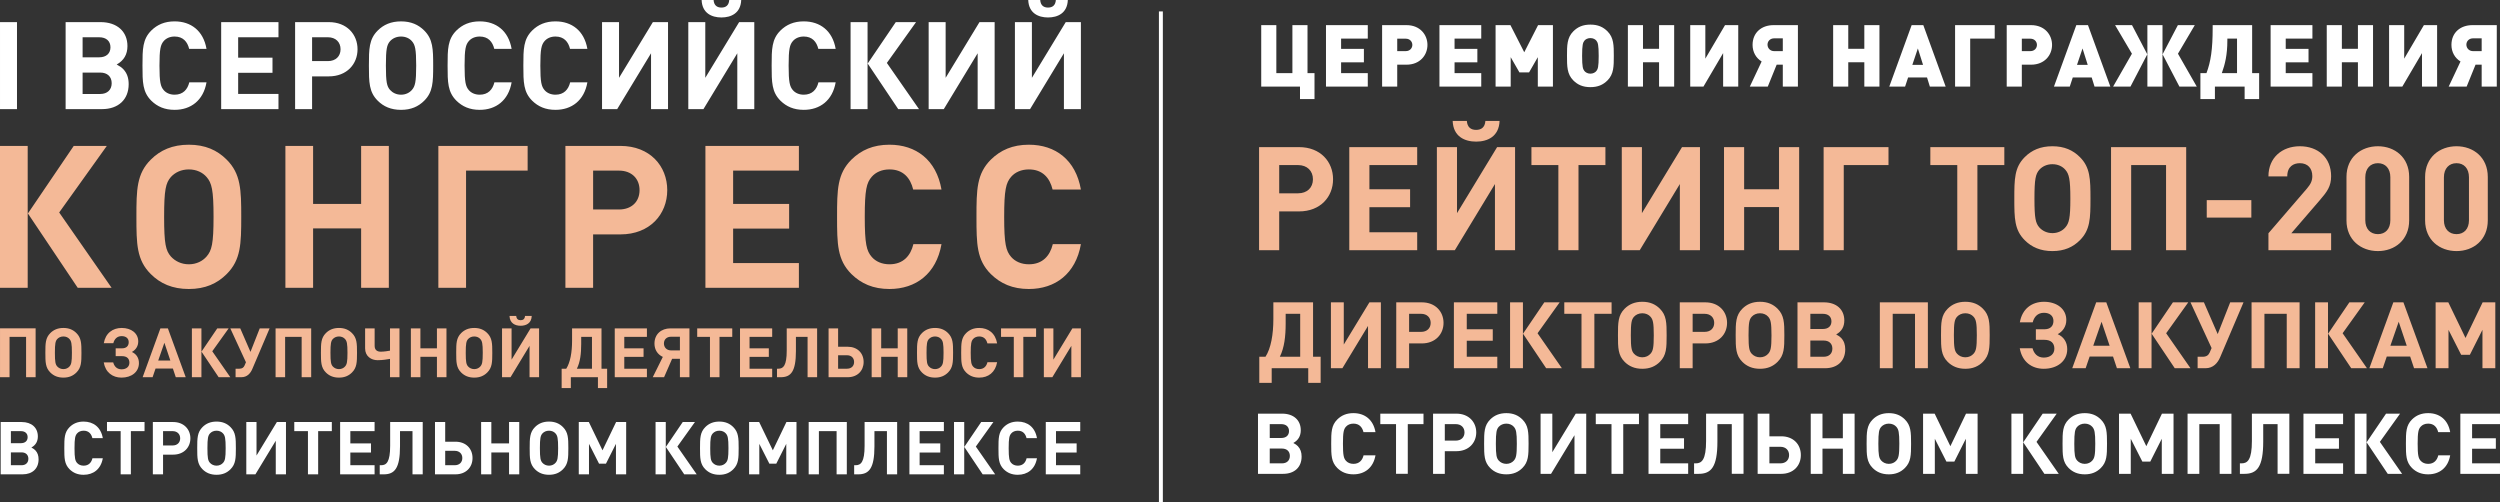
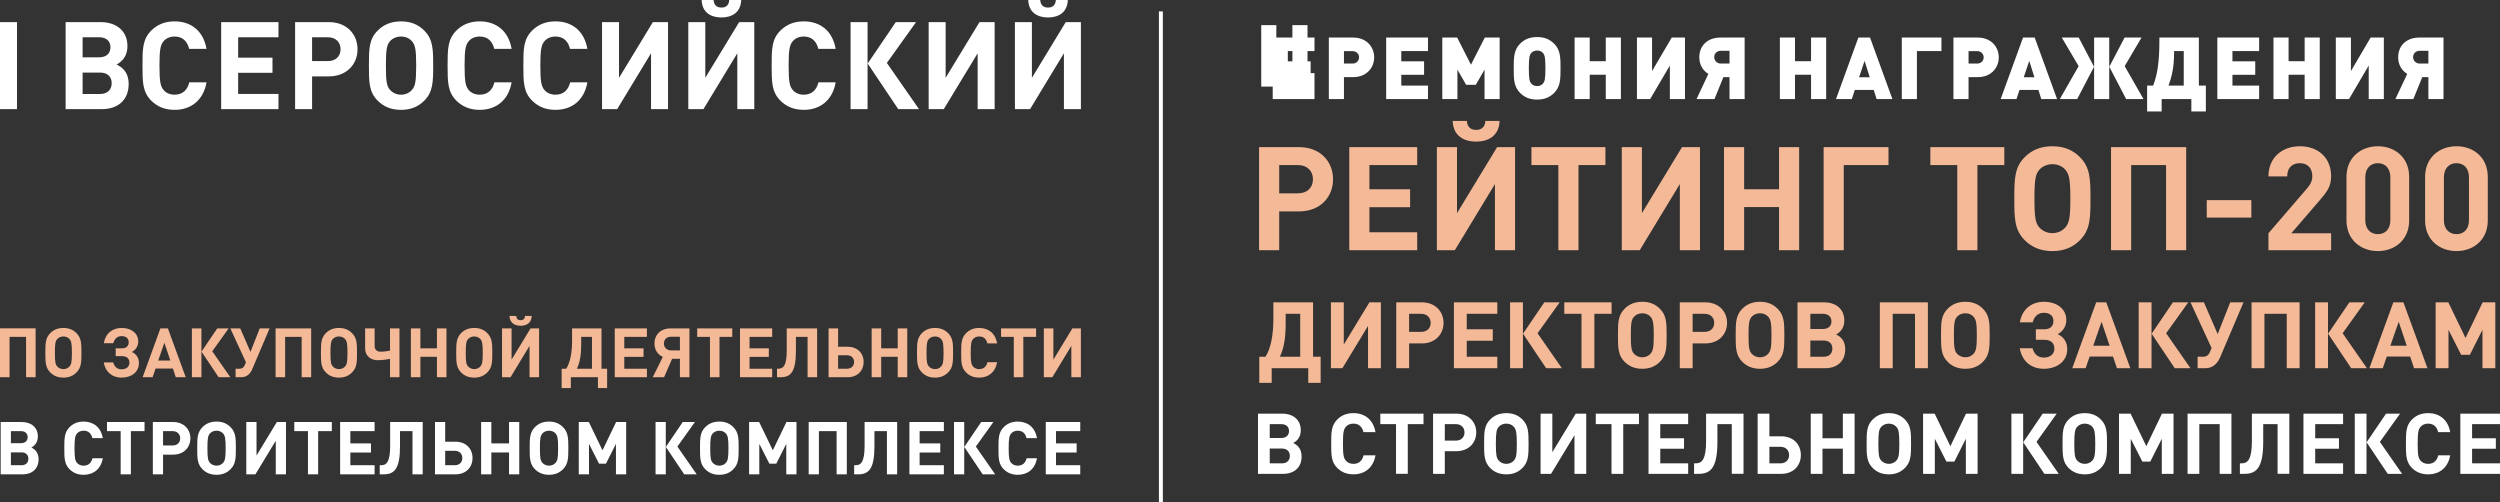
<svg xmlns="http://www.w3.org/2000/svg" xml:space="preserve" width="375.915mm" height="75.537mm" version="1.1" style="shape-rendering:geometricPrecision; text-rendering:geometricPrecision; image-rendering:optimizeQuality; fill-rule:evenodd; clip-rule:evenodd" viewBox="0 0 14528.38 2919.35">
  <rect x="0" y="0" width="14528.38" height="2919.35" fill="#333333" stroke="none" />
  <defs>
    <style type="text/css"> .fil0 {fill:white} .fil2 {fill:#F4B997;fill-rule:nonzero} .fil3 {fill:#F4B997;fill-rule:nonzero} .fil5 {fill:#F4B997;fill-rule:nonzero} .fil4 {fill:white;fill-rule:nonzero} .fil1 {fill:white;fill-rule:nonzero} </style>
  </defs>
  <g id="Слой_x0020_1">
    <g id="_2457061161568">
      <polygon class="fil0" points="6734.9,66.4 6757.72,66.4 6757.72,2919.35 6734.9,2919.35 " />
      <g>
        <path class="fil1" d="M98.72 634.11l0 -505.59 -98.7 0 0 505.59 98.7 0zm579.44 -259.19c41.89,-23.43 62.49,-58.93 62.49,-107.22 0,-85.21 -61.07,-139.18 -156.22,-139.18l-203.08 0 0 505.59 211.61 0c95.15,0 154.8,-56.1 154.8,-144.86 0,-35.5 -9.23,-63.91 -31.24,-87.34 -10.65,-10.65 -18.46,-16.33 -38.35,-26.98zm-198.11 -41.89l0 -116.45 96.57 0c40.48,0 65.33,22.01 65.33,58.23 0,36.21 -24.85,58.23 -65.33,58.23l-96.57 0zm0 213.03l0 -124.27 102.96 0c40.48,0 66.04,23.43 66.04,61.78 0,38.34 -25.56,62.49 -66.04,62.49l-102.96 0zm720.03 -67.46l-100.12 0c-9.94,41.19 -36.21,71.72 -85.21,71.72 -26.98,0 -49,-9.94 -63.2,-26.28 -18.46,-21.3 -24.85,-46.15 -24.85,-142.73 0,-96.57 6.39,-121.42 24.85,-142.73 14.2,-16.33 36.21,-26.27 63.2,-26.27 49,0 74.56,30.53 84.5,71.72l100.83 0c-18.46,-105.81 -90.89,-159.77 -185.33,-159.77 -58.23,0 -100.83,19.17 -135.63,53.26 -50.42,50.42 -51.13,107.22 -51.13,203.8 0,96.57 0.71,153.38 51.13,203.8 34.79,34.09 77.4,53.26 135.63,53.26 93.73,0 166.87,-53.96 185.33,-159.77zm418.25 155.51l0 -88.05 -234.33 0 0 -122.85 199.54 0 0 -88.05 -199.54 0 0 -118.58 234.33 0 0 -88.05 -333.03 0 0 505.59 333.03 0zm459.43 -347.94c0,-85.92 -61.78,-157.64 -166.87,-157.64l-195.98 0 0 505.59 98.7 0 0 -190.3 97.28 0c105.1,0 166.87,-71.72 166.87,-157.64zm-98.7 0c0,41.18 -28.41,68.88 -73.14,68.88l-92.31 0 0 -138.47 92.31 0c44.74,0 73.14,28.4 73.14,69.59zm538.25 95.15c0,-96.57 -1.42,-153.38 -51.84,-203.8 -34.08,-34.09 -76.69,-53.26 -134.92,-53.26 -58.23,0 -101.54,19.17 -135.63,53.26 -50.42,50.42 -51.13,107.22 -51.13,203.8 0,96.57 0.71,153.38 51.13,203.8 34.08,34.09 77.4,53.26 135.63,53.26 58.23,0 100.83,-19.17 134.92,-53.26 50.42,-50.42 51.84,-107.22 51.84,-203.8zm-98.7 0c0,96.57 -6.39,120.01 -24.85,141.31 -14.2,16.33 -36.21,27.7 -63.2,27.7 -26.98,0 -49,-11.36 -63.91,-27.7 -18.46,-21.3 -24.14,-44.74 -24.14,-141.31 0,-96.57 5.68,-120.72 24.14,-142.02 14.91,-16.33 36.92,-26.98 63.91,-26.98 26.98,0 49,10.65 63.2,26.98 18.46,21.3 24.85,45.45 24.85,142.02zm554.58 97.28l-100.12 0c-9.94,41.19 -36.21,71.72 -85.21,71.72 -26.98,0 -49,-9.94 -63.2,-26.28 -18.46,-21.3 -24.85,-46.15 -24.85,-142.73 0,-96.57 6.39,-121.42 24.85,-142.73 14.2,-16.33 36.21,-26.27 63.2,-26.27 49,0 74.56,30.53 84.5,71.72l100.83 0c-18.46,-105.81 -90.89,-159.77 -185.33,-159.77 -58.23,0 -100.83,19.17 -135.63,53.26 -50.42,50.42 -51.13,107.22 -51.13,203.8 0,96.57 0.71,153.38 51.13,203.8 34.79,34.09 77.4,53.26 135.63,53.26 93.73,0 166.87,-53.96 185.33,-159.77zm440.26 0l-100.12 0c-9.94,41.19 -36.21,71.72 -85.21,71.72 -26.98,0 -49,-9.94 -63.2,-26.28 -18.46,-21.3 -24.85,-46.15 -24.85,-142.73 0,-96.57 6.39,-121.42 24.85,-142.73 14.2,-16.33 36.21,-26.27 63.2,-26.27 49,0 74.56,30.53 84.5,71.72l100.83 0c-18.46,-105.81 -90.89,-159.77 -185.33,-159.77 -58.23,0 -100.83,19.17 -135.63,53.26 -50.42,50.42 -51.13,107.22 -51.13,203.8 0,96.57 0.71,153.38 51.13,203.8 34.79,34.09 77.4,53.26 135.63,53.26 93.73,0 166.87,-53.96 185.33,-159.77zm468.66 155.51l0 -505.59 -88.05 0 -196.7 323.8 0 -323.8 -98.7 0 0 505.59 88.05 0 196.7 -324.51 0 324.51 98.7 0zm425.35 -634.11l-69.59 0c-2.13,31.25 -19.88,44.03 -45.45,44.03 -25.56,0 -43.31,-12.78 -45.44,-44.03l-69.59 0c2.84,76.69 58.94,101.54 115.03,101.54 56.1,0 112.2,-24.85 115.04,-101.54zm75.98 634.11l0 -505.59 -88.05 0 -196.7 323.8 0 -323.8 -98.7 0 0 505.59 88.05 0 196.7 -324.51 0 324.51 98.7 0zm472.92 -155.51l-100.12 0c-9.94,41.19 -36.21,71.72 -85.21,71.72 -26.98,0 -49,-9.94 -63.2,-26.28 -18.46,-21.3 -24.85,-46.15 -24.85,-142.73 0,-96.57 6.39,-121.42 24.85,-142.73 14.2,-16.33 36.21,-26.27 63.2,-26.27 49,0 74.56,30.53 84.5,71.72l100.83 0c-18.46,-105.81 -90.89,-159.77 -185.33,-159.77 -58.23,0 -100.83,19.17 -135.63,53.26 -50.42,50.42 -51.13,107.22 -51.13,203.8 0,96.57 0.71,153.38 51.13,203.8 34.79,34.09 77.4,53.26 135.63,53.26 93.73,0 166.87,-53.96 185.33,-159.77zm185.33 155.51l0 -505.59 -98.7 0 0 505.59 98.7 0zm298.95 0l-186.76 -268.41 169.71 -237.17 -117.87 0 -163.32 240.72 177.52 264.86 120.72 0zm439.55 0l0 -505.59 -88.05 0 -196.7 323.8 0 -323.8 -98.7 0 0 505.59 88.05 0 196.7 -324.51 0 324.51 98.7 0zm425.35 -634.11l-69.59 0c-2.13,31.25 -19.88,44.03 -45.45,44.03 -25.56,0 -43.31,-12.78 -45.44,-44.03l-69.59 0c2.84,76.69 58.94,101.54 115.03,101.54 56.1,0 112.2,-24.85 115.04,-101.54zm75.98 634.11l0 -505.59 -88.05 0 -196.7 323.8 0 -323.8 -98.7 0 0 505.59 88.05 0 196.7 -324.51 0 324.51 98.7 0z" />
-         <path class="fil2" d="M160.98 1672.54l0 -824.62 -160.98 0 0 824.62 160.98 0zm487.59 0l-304.6 -437.79 276.8 -386.83 -192.25 0 -266.38 392.62 289.54 432 196.89 0zm753.42 -412.31c0,-157.51 -2.32,-250.16 -84.55,-332.39 -55.59,-55.59 -125.08,-86.86 -220.05,-86.86 -94.97,0 -165.62,31.27 -221.21,86.86 -82.23,82.23 -83.39,174.88 -83.39,332.39 0,157.51 1.16,250.17 83.39,332.4 55.59,55.59 126.24,86.86 221.21,86.86 94.97,0 164.46,-31.27 220.05,-86.86 82.23,-82.23 84.55,-174.88 84.55,-332.4zm-160.98 0c0,157.51 -10.42,195.73 -40.54,230.48 -23.16,26.64 -59.07,45.17 -103.07,45.17 -44.01,0 -79.91,-18.53 -104.24,-45.17 -30.11,-34.74 -39.37,-72.96 -39.37,-230.48 0,-157.51 9.26,-196.88 39.37,-231.63 24.33,-26.64 60.23,-44.01 104.24,-44.01 44.01,0 79.91,17.37 103.07,44.01 30.11,34.75 40.54,74.12 40.54,231.63zm1018.63 412.31l0 -824.62 -160.98 0 0 337.03 -279.12 0 0 -337.03 -160.98 0 0 824.62 160.98 0 0 -345.14 279.12 0 0 345.14 160.98 0zm806.69 -681l0 -143.61 -518.86 0 0 824.62 160.98 0 0 -681 357.87 0zm811.32 113.5c0,-140.14 -100.76,-257.11 -272.17,-257.11l-319.65 0 0 824.62 160.98 0 0 -310.39 158.67 0c171.41,0 272.17,-116.97 272.17,-257.11zm-160.98 0c0,67.17 -46.33,112.34 -119.29,112.34l-150.56 0 0 -225.84 150.56 0c72.96,0 119.29,46.33 119.29,113.5zm925.98 567.5l0 -143.61 -382.19 0 0 -200.36 325.44 0 0 -143.61 -325.44 0 0 -193.41 382.19 0 0 -143.61 -543.18 0 0 824.62 543.18 0zm828.7 -253.64l-163.3 0c-16.21,67.17 -59.07,116.98 -138.98,116.98 -44.01,0 -79.91,-16.21 -103.08,-42.85 -30.11,-34.74 -40.53,-75.28 -40.53,-232.79 0,-157.51 10.42,-198.04 40.53,-232.79 23.17,-26.64 59.07,-42.85 103.08,-42.85 79.91,0 121.61,49.8 137.82,116.98l164.46 0c-30.11,-172.57 -148.25,-260.59 -302.28,-260.59 -94.97,0 -164.46,31.27 -221.21,86.86 -82.23,82.23 -83.39,174.88 -83.39,332.39 0,157.51 1.16,250.17 83.39,332.4 56.75,55.59 126.24,86.86 221.21,86.86 152.88,0 272.17,-88.02 302.28,-260.59zm810.16 0l-163.3 0c-16.21,67.17 -59.07,116.98 -138.98,116.98 -44.01,0 -79.91,-16.21 -103.08,-42.85 -30.11,-34.74 -40.53,-75.28 -40.53,-232.79 0,-157.51 10.42,-198.04 40.53,-232.79 23.17,-26.64 59.07,-42.85 103.08,-42.85 79.91,0 121.61,49.8 137.82,116.98l164.46 0c-30.11,-172.57 -148.25,-260.59 -302.28,-260.59 -94.97,0 -164.46,31.27 -221.21,86.86 -82.23,82.23 -83.39,174.88 -83.39,332.39 0,157.51 1.16,250.17 83.39,332.4 56.75,55.59 126.24,86.86 221.21,86.86 152.88,0 272.17,-88.02 302.28,-260.59z" />
        <path class="fil1" d="M182.4 2600.71c25.19,-14.09 37.58,-35.44 37.58,-64.48 0,-51.24 -36.72,-83.69 -93.94,-83.69l-122.12 0 0 304.01 127.24 0c57.21,0 93.08,-33.73 93.08,-87.11 0,-21.35 -5.55,-38.43 -18.79,-52.52 -6.4,-6.4 -11.1,-9.82 -23.06,-16.22zm-119.13 -25.19l0 -70.02 58.07 0c24.34,0 39.28,13.24 39.28,35.01 0,21.78 -14.95,35.01 -39.28,35.01l-58.07 0zm0 128.1l0 -74.72 61.91 0c24.34,0 39.71,14.09 39.71,37.15 0,23.06 -15.37,37.57 -39.71,37.57l-61.91 0zm534.16 -40.56l-60.21 0c-5.98,24.77 -21.77,43.12 -51.24,43.12 -16.23,0 -29.47,-5.97 -38,-15.8 -11.1,-12.81 -14.95,-27.76 -14.95,-85.83 0,-58.07 3.84,-73.01 14.95,-85.82 8.54,-9.82 21.77,-15.8 38,-15.8 29.46,0 44.83,18.36 50.81,43.12l60.63 0c-11.1,-63.62 -54.66,-96.07 -111.44,-96.07 -35.02,0 -60.63,11.53 -81.56,32.02 -30.32,30.32 -30.74,64.48 -30.74,122.55 0,58.07 0.43,92.23 30.74,122.55 20.92,20.5 46.54,32.02 81.56,32.02 56.36,0 100.34,-32.45 111.44,-96.07zm242.53 -157.56l0 -52.95 -218.19 0 0 52.95 79.42 0 0 251.07 59.35 0 0 -251.07 79.42 0zm266.44 41.84c0,-51.66 -37.15,-94.79 -100.34,-94.79l-117.85 0 0 304.01 59.35 0 0 -114.43 58.49 0c63.19,0 100.34,-43.12 100.34,-94.79zm-59.35 0c0,24.77 -17.08,41.42 -43.98,41.42l-55.51 0 0 -83.26 55.51 0c26.9,0 43.98,17.08 43.98,41.84zm323.65 57.21c0,-58.07 -0.85,-92.23 -31.17,-122.55 -20.5,-20.5 -46.11,-32.02 -81.13,-32.02 -35.02,0 -61.06,11.53 -81.56,32.02 -30.32,30.32 -30.74,64.48 -30.74,122.55 0,58.07 0.43,92.23 30.74,122.55 20.5,20.5 46.54,32.02 81.56,32.02 35.01,0 60.63,-11.53 81.13,-32.02 30.32,-30.32 31.17,-64.48 31.17,-122.55zm-59.35 0c0,58.07 -3.84,72.16 -14.95,84.97 -8.54,9.82 -21.77,16.65 -38,16.65 -16.23,0 -29.47,-6.83 -38.43,-16.65 -11.1,-12.81 -14.52,-26.9 -14.52,-84.97 0,-58.07 3.42,-72.58 14.52,-85.4 8.97,-9.82 22.2,-16.22 38.43,-16.22 16.22,0 29.46,6.4 38,16.22 11.1,12.81 14.95,27.33 14.95,85.4zm350.55 152.01l0 -304.01 -52.94 0 -118.27 194.71 0 -194.71 -59.35 0 0 304.01 52.94 0 118.27 -195.13 0 195.13 59.35 0zm266.44 -251.07l0 -52.95 -218.19 0 0 52.95 79.42 0 0 251.07 59.35 0 0 -251.07 79.42 0zm248.5 251.07l0 -52.95 -140.9 0 0 -73.87 119.98 0 0 -52.94 -119.98 0 0 -71.31 140.9 0 0 -52.95 -200.26 0 0 304.01 200.26 0zm279.67 0l0 -304.01 -189.16 0 0 137.92c0,95.22 -21.77,113.15 -52.09,113.15l-8.54 0 0 52.95 23.49 0c63.19,0 94.36,-35.01 94.36,-162.68l0 -88.38 72.58 0 0 251.07 59.35 0zm289.49 -94.79c0,-55.51 -39.28,-94.79 -98.63,-94.79l-60.2 0 0 -114.43 -59.35 0 0 304.01 119.55 0c58.92,0 98.63,-39.28 98.63,-94.79zm-59.35 0c0,25.19 -17.08,41.84 -43.98,41.84l-55.51 0 0 -83.69 55.51 0c26.9,0 43.98,17.08 43.98,41.84zm330.91 94.79l0 -304.01 -59.35 0 0 124.25 -102.9 0 0 -124.25 -59.35 0 0 304.01 59.35 0 0 -127.24 102.9 0 0 127.24 59.35 0zm285.23 -152.01c0,-58.07 -0.85,-92.23 -31.17,-122.55 -20.5,-20.5 -46.11,-32.02 -81.13,-32.02 -35.02,0 -61.06,11.53 -81.56,32.02 -30.32,30.32 -30.74,64.48 -30.74,122.55 0,58.07 0.43,92.23 30.74,122.55 20.5,20.5 46.54,32.02 81.56,32.02 35.01,0 60.63,-11.53 81.13,-32.02 30.32,-30.32 31.17,-64.48 31.17,-122.55zm-59.35 0c0,58.07 -3.84,72.16 -14.95,84.97 -8.54,9.82 -21.77,16.65 -38,16.65 -16.23,0 -29.47,-6.83 -38.43,-16.65 -11.1,-12.81 -14.52,-26.9 -14.52,-84.97 0,-58.07 3.42,-72.58 14.52,-85.4 8.97,-9.82 22.2,-16.22 38.43,-16.22 16.22,0 29.46,6.4 38,16.22 11.1,12.81 14.95,27.33 14.95,85.4zm395.39 152.01l0 -304.01 -58.49 0 -78.99 164.39 -79.42 -164.39 -58.5 0 0 304.01 59.35 0 0 -177.2 58.49 115.28 40.14 0 58.07 -115.28 0 177.2 59.35 0zm230.15 0l0 -304.01 -59.35 0 0 304.01 59.35 0zm179.76 0l-112.3 -161.4 102.05 -142.62 -70.88 0 -98.2 144.75 106.75 159.26 72.59 0zm243.81 -152.01c0,-58.07 -0.85,-92.23 -31.17,-122.55 -20.5,-20.5 -46.11,-32.02 -81.13,-32.02 -35.02,0 -61.06,11.53 -81.56,32.02 -30.32,30.32 -30.74,64.48 -30.74,122.55 0,58.07 0.43,92.23 30.74,122.55 20.5,20.5 46.54,32.02 81.56,32.02 35.01,0 60.63,-11.53 81.13,-32.02 30.32,-30.32 31.17,-64.48 31.17,-122.55zm-59.35 0c0,58.07 -3.84,72.16 -14.95,84.97 -8.54,9.82 -21.77,16.65 -38,16.65 -16.23,0 -29.47,-6.83 -38.43,-16.65 -11.1,-12.81 -14.52,-26.9 -14.52,-84.97 0,-58.07 3.42,-72.58 14.52,-85.4 8.97,-9.82 22.2,-16.22 38.43,-16.22 16.22,0 29.46,6.4 38,16.22 11.1,12.81 14.95,27.33 14.95,85.4zm395.39 152.01l0 -304.01 -58.49 0 -78.99 164.39 -79.42 -164.39 -58.5 0 0 304.01 59.35 0 0 -177.2 58.49 115.28 40.14 0 58.07 -115.28 0 177.2 59.35 0zm292.48 0l0 -304.01 -221.6 0 0 304.01 59.35 0 0 -251.07 102.9 0 0 251.07 59.35 0zm292.48 0l0 -304.01 -189.16 0 0 137.92c0,95.22 -21.77,113.15 -52.09,113.15l-8.54 0 0 52.95 23.49 0c63.19,0 94.36,-35.01 94.36,-162.68l0 -88.38 72.58 0 0 251.07 59.35 0zm389.84 0l0 -304.01 -59.35 0 0 304.01 59.35 0zm179.76 0l-112.3 -161.4 102.05 -142.62 -70.88 0 -98.2 144.75 106.75 159.26 72.59 0zm242.95 -93.51l-60.21 0c-5.98,24.77 -21.77,43.12 -51.24,43.12 -16.23,0 -29.47,-5.97 -38,-15.8 -11.1,-12.81 -14.95,-27.76 -14.95,-85.83 0,-58.07 3.84,-73.01 14.95,-85.82 8.54,-9.82 21.77,-15.8 38,-15.8 29.46,0 44.83,18.36 50.81,43.12l60.63 0c-11.1,-63.62 -54.66,-96.07 -111.44,-96.07 -35.02,0 -60.63,11.53 -81.56,32.02 -30.32,30.32 -30.74,64.48 -30.74,122.55 0,58.07 0.43,92.23 30.74,122.55 20.92,20.5 46.54,32.02 81.56,32.02 56.36,0 100.34,-32.45 111.44,-96.07zm251.49 93.51l0 -52.95 -140.9 0 0 -73.87 119.98 0 0 -52.94 -119.98 0 0 -71.31 140.9 0 0 -52.95 -200.26 0 0 304.01 200.26 0zm-792.48 0l0 -52.95 -140.9 0 0 -73.87 119.98 0 0 -52.94 -119.98 0 0 -71.31 140.9 0 0 -52.95 -200.26 0 0 304.01 200.26 0z" />
        <path class="fil3" d="M207.01 2192.09l0 -283.85 -206.91 0 0 283.85 55.41 0 0 -234.41 96.08 0 0 234.41 55.42 0zm266.3 -141.92c0,-54.22 -0.8,-86.11 -29.1,-114.42 -19.13,-19.13 -43.06,-29.9 -75.75,-29.9 -32.69,0 -57.01,10.76 -76.14,29.9 -28.31,28.31 -28.7,60.2 -28.7,114.42 0,54.22 0.4,86.11 28.7,114.42 19.13,19.13 43.45,29.9 76.14,29.9 32.69,0 56.61,-10.76 75.75,-29.9 28.3,-28.31 29.1,-60.2 29.1,-114.42zm-55.41 0c0,54.22 -3.59,67.38 -13.96,79.33 -7.97,9.17 -20.33,15.55 -35.48,15.55 -15.15,0 -27.51,-6.38 -35.88,-15.55 -10.37,-11.96 -13.55,-25.11 -13.55,-79.33 0,-54.22 3.19,-67.77 13.55,-79.73 8.37,-9.17 20.73,-15.15 35.88,-15.15 15.15,0 27.51,5.98 35.48,15.15 10.37,11.96 13.96,25.52 13.96,79.73zm288.23 144.32c58.6,0 101.26,-33.09 101.26,-84.52 0,-31.1 -15.95,-53.42 -41.06,-64.58 22.33,-11.96 37.08,-33.49 37.08,-60.99 0,-47.84 -40.67,-78.54 -96.08,-78.54 -52.62,0 -94.08,30.3 -104.05,88.5l55.41 0c5.58,-22.73 20.73,-41.06 48.24,-41.06 25.11,0 41.06,13.16 41.06,35.08 0,22.73 -14.35,35.88 -38.67,35.88l-37.08 0 0 45.45 36.68 0c28.7,0 43.05,14.35 43.05,38.27 0,22.73 -17.54,38.27 -45.45,38.27 -27.51,0 -42.66,-17.54 -48.64,-40.27l-55.02 0c9.97,58.2 51.43,88.5 103.26,88.5zm373.15 -2.39l-103.65 -283.85 -43.46 0 -103.25 283.85 57.81 0 17.14 -50.23 100.86 0 16.74 50.23 57.81 0zm-89.3 -96.88l-70.56 0 35.88 -103.25 34.68 103.25zm180.59 96.88l0 -283.85 -55.41 0 0 283.85 55.41 0zm167.84 0l-104.85 -150.69 95.28 -133.15 -66.18 0 -91.69 135.14 99.67 148.7 67.77 0zm228.43 -283.85l-57.41 0 -53.82 136.74 -59.4 -136.74 -57.81 0 90.89 196.94 -8.37 19.53c-5.18,11.56 -14.35,17.94 -29.5,17.94l-22.33 0 0 49.43 33.89 0c33.09,0 52.62,-22.33 63.39,-47.84l100.47 -236.01zm241.59 283.85l0 -283.85 -206.91 0 0 283.85 55.41 0 0 -234.41 96.08 0 0 234.41 55.42 0zm266.3 -141.92c0,-54.22 -0.8,-86.11 -29.1,-114.42 -19.13,-19.13 -43.06,-29.9 -75.75,-29.9 -32.69,0 -57.01,10.76 -76.14,29.9 -28.31,28.31 -28.7,60.2 -28.7,114.42 0,54.22 0.4,86.11 28.7,114.42 19.13,19.13 43.45,29.9 76.14,29.9 32.69,0 56.61,-10.76 75.75,-29.9 28.31,-28.31 29.1,-60.2 29.1,-114.42zm-55.41 0c0,54.22 -3.59,67.38 -13.96,79.33 -7.97,9.17 -20.33,15.55 -35.48,15.55 -15.15,0 -27.51,-6.38 -35.88,-15.55 -10.37,-11.96 -13.55,-25.11 -13.55,-79.33 0,-54.22 3.19,-67.77 13.55,-79.73 8.37,-9.17 20.73,-15.15 35.88,-15.15 15.15,0 27.51,5.98 35.48,15.15 10.37,11.96 13.96,25.52 13.96,79.73zm302.19 141.92l0 -283.85 -55.02 0 0 129.56c-11.56,2.39 -36.68,5.98 -53.82,5.98 -19.93,0 -35.48,-9.17 -35.48,-33.88l0 -101.66 -55.41 0 0 116.01c0,47.04 36.28,68.97 72.55,68.97 30.3,0 57.41,-5.18 72.16,-7.58l0 106.44 55.02 0zm273.08 0l0 -283.85 -55.42 0 0 116.01 -96.08 0 0 -116.01 -55.41 0 0 283.85 55.41 0 0 -118.8 96.08 0 0 118.8 55.42 0zm266.3 -141.92c0,-54.22 -0.8,-86.11 -29.1,-114.42 -19.13,-19.13 -43.06,-29.9 -75.75,-29.9 -32.69,0 -57.01,10.76 -76.14,29.9 -28.31,28.31 -28.7,60.2 -28.7,114.42 0,54.22 0.4,86.11 28.7,114.42 19.13,19.13 43.45,29.9 76.14,29.9 32.69,0 56.61,-10.76 75.75,-29.9 28.31,-28.31 29.1,-60.2 29.1,-114.42zm-55.41 0c0,54.22 -3.59,67.38 -13.96,79.33 -7.97,9.17 -20.33,15.55 -35.48,15.55 -15.15,0 -27.51,-6.38 -35.88,-15.55 -10.37,-11.96 -13.55,-25.11 -13.55,-79.33 0,-54.22 3.19,-67.77 13.55,-79.73 8.37,-9.17 20.73,-15.15 35.88,-15.15 15.15,0 27.51,5.98 35.48,15.15 10.37,11.96 13.96,25.52 13.96,79.73zm284.64 -214.08l-39.07 0c-1.2,17.54 -11.17,24.72 -25.52,24.72 -14.35,0 -24.32,-7.18 -25.52,-24.72l-39.07 0c1.6,43.06 33.09,57.01 64.58,57.01 31.49,0 62.99,-13.95 64.58,-57.01zm42.66 356.01l0 -283.85 -49.43 0 -110.43 181.79 0 -181.79 -55.41 0 0 283.85 49.43 0 110.43 -182.19 0 182.19 55.41 0zm395.47 62.99l0 -112.42 -32.69 0 0 -234.41 -171.03 0 0 72.55c0,65.38 -10.37,125.58 -33.89,161.86l-26.71 0 0 112.42 53.42 0 0 -62.99 157.48 0 0 62.99 53.42 0zm-88.11 -112.42l-87.7 0c19.53,-39.47 25.11,-87.7 25.11,-143.92l0 -41.06 62.59 0 0 184.98zm319.33 49.43l0 -49.43 -131.56 0 0 -68.97 112.02 0 0 -49.43 -112.02 0 0 -66.58 131.56 0 0 -49.43 -186.97 0 0 283.85 186.97 0zm146.31 -106.84l45.45 0 0 106.84 55.41 0 0 -283.85 -110.03 0c-54.62,0 -93.28,34.28 -93.28,88.5 0,35.88 18.74,63.78 48.63,77.34l-58.6 118 65.78 0 46.64 -106.84zm45.45 -49.03l-51.83 0c-24.72,0 -41.06,-17.14 -41.06,-40.27 0,-23.52 16.34,-39.07 41.06,-39.07l51.83 0 0 79.34zm304.18 -78.54l0 -49.43 -203.71 0 0 49.43 74.15 0 0 234.41 55.41 0 0 -234.41 74.15 0zm232.02 234.41l0 -49.43 -131.56 0 0 -68.97 112.02 0 0 -49.43 -112.02 0 0 -66.58 131.56 0 0 -49.43 -186.97 0 0 283.85 186.97 0zm261.13 0l0 -283.85 -176.61 0 0 128.77c0,88.9 -20.33,105.64 -48.63,105.64l-7.97 0 0 49.43 21.93 0c59,0 88.11,-32.69 88.11,-151.89l0 -82.52 67.77 0 0 234.41 55.42 0zm270.29 -88.5c0,-51.83 -36.68,-88.5 -92.09,-88.5l-56.21 0 0 -106.84 -55.41 0 0 283.85 111.62 0c55.02,0 92.09,-36.68 92.09,-88.5zm-55.41 0c0,23.52 -15.95,39.07 -41.06,39.07l-51.83 0 0 -78.14 51.83 0c25.11,0 41.06,15.95 41.06,39.07zm308.96 88.5l0 -283.85 -55.41 0 0 116.01 -96.08 0 0 -116.01 -55.41 0 0 283.85 55.41 0 0 -118.8 96.08 0 0 118.8 55.41 0zm266.3 -141.92c0,-54.22 -0.8,-86.11 -29.1,-114.42 -19.13,-19.13 -43.06,-29.9 -75.75,-29.9 -32.69,0 -57.01,10.76 -76.14,29.9 -28.31,28.31 -28.7,60.2 -28.7,114.42 0,54.22 0.4,86.11 28.7,114.42 19.13,19.13 43.45,29.9 76.14,29.9 32.69,0 56.61,-10.76 75.75,-29.9 28.31,-28.31 29.1,-60.2 29.1,-114.42zm-55.41 0c0,54.22 -3.59,67.38 -13.96,79.33 -7.97,9.17 -20.33,15.55 -35.48,15.55 -15.15,0 -27.51,-6.38 -35.88,-15.55 -10.37,-11.96 -13.55,-25.11 -13.55,-79.33 0,-54.22 3.19,-67.77 13.55,-79.73 8.37,-9.17 20.73,-15.15 35.88,-15.15 15.15,0 27.51,5.98 35.48,15.15 10.37,11.96 13.96,25.52 13.96,79.73zm311.36 54.62l-56.21 0c-5.58,23.12 -20.33,40.26 -47.84,40.26 -15.15,0 -27.51,-5.58 -35.48,-14.75 -10.37,-11.96 -13.95,-25.91 -13.95,-80.13 0,-54.22 3.59,-68.17 13.95,-80.13 7.97,-9.17 20.33,-14.75 35.48,-14.75 27.51,0 41.86,17.14 47.44,40.26l56.61 0c-10.37,-59.4 -51.03,-89.7 -104.05,-89.7 -32.69,0 -56.61,10.76 -76.14,29.9 -28.31,28.31 -28.7,60.2 -28.7,114.42 0,54.22 0.4,86.11 28.7,114.42 19.53,19.13 43.45,29.9 76.14,29.9 52.62,0 93.69,-30.3 104.05,-89.7zm226.44 -147.11l0 -49.43 -203.71 0 0 49.43 74.15 0 0 234.41 55.41 0 0 -234.41 74.15 0zm260.33 234.41l0 -283.85 -49.43 0 -110.43 181.79 0 -181.79 -55.41 0 0 283.85 49.43 0 110.43 -182.19 0 182.19 55.41 0z" />
      </g>
      <g>
-         <path class="fil4" d="M7639.07 575.67l0 -150.57 -40.65 0 0 -279.05 -87.83 0 0 279.05 -93.35 0 0 -279.05 -87.83 0 0 357.35 225.35 0 0 72.27 84.32 0zm309.62 -72.27l0 -78.3 -155.09 0 0 -62.74 132.5 0 0 -78.29 -132.5 0 0 -59.73 155.09 0 0 -78.29 -242.92 0 0 357.35 242.92 0zm346.76 -242.42c0,-58.72 -42.66,-114.93 -121.96,-114.93l-141.54 0 0 357.35 87.83 0 0 -127.48 53.71 0c79.3,0 121.96,-56.21 121.96,-114.94zm-87.83 0c0,18.57 -14.05,36.14 -38.14,36.14l-49.69 0 0 -72.27 49.69 0c24.09,0 38.14,17.57 38.14,36.14zm400.47 242.42l0 -78.3 -155.09 0 0 -62.74 132.5 0 0 -78.29 -132.5 0 0 -59.73 155.09 0 0 -78.29 -242.92 0 0 357.35 242.92 0zm416.53 0l0 -357.35 -86.32 0 -80.3 157.6 -80.3 -157.6 -86.33 0 0 357.35 87.83 0 0 -171.15 50.69 88.33 56.21 0 50.69 -88.33 0 171.15 87.83 0zm353.79 -178.67c0,-60.23 0,-105.9 -36.64,-142.54 -25.6,-25.6 -55.71,-39.15 -99.38,-39.15 -43.66,0 -73.78,13.55 -99.38,39.15 -36.64,36.64 -36.64,82.31 -36.64,142.54 0,60.23 0,105.9 36.64,142.54 25.6,25.6 55.71,39.15 99.38,39.15 43.66,0 73.78,-13.55 99.38,-39.15 36.64,-36.64 36.64,-82.31 36.64,-142.54zm-87.83 0c0,65.25 -5.02,76.79 -13.05,87.33 -6.53,8.53 -19.07,16.06 -35.13,16.06 -16.06,0 -28.61,-7.53 -35.13,-16.06 -8.03,-10.54 -13.05,-22.08 -13.05,-87.33 0,-65.25 5.02,-77.29 13.05,-87.83 6.52,-8.53 19.07,-15.56 35.13,-15.56 16.06,0 28.61,7.03 35.13,15.56 8.03,10.54 13.05,22.59 13.05,87.83zm438.61 178.67l0 -357.35 -87.83 0 0 137.52 -93.35 0 0 -137.52 -87.83 0 0 357.35 87.83 0 0 -141.53 93.35 0 0 141.53 87.83 0zm372.36 0l0 -357.35 -76.79 0 -114.43 194.73 0 -194.73 -87.83 0 0 357.35 76.79 0 114.43 -194.74 0 194.74 87.83 0zm223.3 -127.48l35.63 0 0 127.48 87.83 0 0 -357.35 -141.53 0c-70.77,0 -121.96,44.16 -121.96,114.93 0,41.66 20.07,76.29 52.7,96.37l-68.76 146.05 104.4 0 51.7 -127.48zm35.63 -78.8l-50.69 0c-22.08,0 -38.15,-17.06 -38.15,-37.64 0,-20.58 16.06,-36.64 38.15,-36.64l50.69 0 0 74.28zm561.58 206.28l0 -357.35 -87.83 0 0 137.52 -93.35 0 0 -137.52 -87.83 0 0 357.35 87.83 0 0 -141.53 93.35 0 0 141.53 87.83 0zm384.91 0l-129.99 -357.35 -67.75 0 -129.99 357.35 91.85 0 17.57 -53.2 109.92 0 16.56 53.2 91.85 0zm-131.5 -126.48l-62.24 0 32.12 -95.36 30.11 95.36zm416.53 -152.58l0 -78.29 -230.37 0 0 357.35 87.83 0 0 -279.05 142.54 0zm333.21 36.64c0,-58.72 -42.66,-114.93 -121.96,-114.93l-141.54 0 0 357.35 87.83 0 0 -127.48 53.71 0c79.3,0 121.96,-56.21 121.96,-114.94zm-87.83 0c0,18.57 -14.05,36.14 -38.14,36.14l-49.69 0 0 -72.27 49.69 0c24.09,0 38.14,17.57 38.14,36.14zm426.57 242.42l-129.99 -357.35 -67.75 0 -129.99 357.35 91.85 0 17.57 -53.2 109.92 0 16.56 53.2 91.85 0zm-131.5 -126.48l-62.24 0 32.12 -95.36 30.11 95.36zm633.85 126.48l-109.42 -191.22 97.87 -166.12 -98.37 0 -88.84 169.64 97.87 187.71 100.88 0zm-199.25 0l0 -357.35 -87.83 0 0 357.35 87.83 0zm-186.2 0l97.87 -187.71 -88.84 -169.64 -98.37 0 97.87 166.12 -109.42 191.22 100.88 0zm747.77 72.27l0 -150.57 -40.65 0 0 -279.05 -229.37 0 0 15.05c0,126.48 -11.04,197.25 -36.14,264l-35.13 0 0 150.57 84.32 0 0 -72.27 172.65 0 0 72.27 84.32 0zm-128.48 -150.57l-88.33 0c18.57,-52.19 32.12,-105.9 32.12,-190.72l0 -10.04 56.21 0 0 200.76zm438.11 78.3l0 -78.3 -155.09 0 0 -62.74 132.5 0 0 -78.29 -132.5 0 0 -59.73 155.09 0 0 -78.29 -242.92 0 0 357.35 242.92 0zm352.29 0l0 -357.35 -87.83 0 0 137.52 -93.35 0 0 -137.52 -87.83 0 0 357.35 87.83 0 0 -141.53 93.35 0 0 141.53 87.83 0zm372.36 0l0 -357.35 -76.79 0 -114.43 194.73 0 -194.73 -87.83 0 0 357.35 76.79 0 114.43 -194.74 0 194.74 87.83 0zm223.3 -127.48l35.63 0 0 127.48 87.83 0 0 -357.35 -141.53 0c-70.77,0 -121.96,44.16 -121.96,114.93 0,41.66 20.07,76.29 52.7,96.37l-68.76 146.05 104.4 0 51.7 -127.48zm35.63 -78.8l-50.69 0c-22.08,0 -38.15,-17.06 -38.15,-37.64 0,-20.58 16.06,-36.64 38.15,-36.64l50.69 0 0 74.28z" />
+         <path class="fil4" d="M7639.07 575.67l0 -150.57 -40.65 0 0 -279.05 -87.83 0 0 279.05 -93.35 0 0 -279.05 -87.83 0 0 357.35 225.35 0 0 72.27 84.32 0zl0 -78.3 -155.09 0 0 -62.74 132.5 0 0 -78.29 -132.5 0 0 -59.73 155.09 0 0 -78.29 -242.92 0 0 357.35 242.92 0zm346.76 -242.42c0,-58.72 -42.66,-114.93 -121.96,-114.93l-141.54 0 0 357.35 87.83 0 0 -127.48 53.71 0c79.3,0 121.96,-56.21 121.96,-114.94zm-87.83 0c0,18.57 -14.05,36.14 -38.14,36.14l-49.69 0 0 -72.27 49.69 0c24.09,0 38.14,17.57 38.14,36.14zm400.47 242.42l0 -78.3 -155.09 0 0 -62.74 132.5 0 0 -78.29 -132.5 0 0 -59.73 155.09 0 0 -78.29 -242.92 0 0 357.35 242.92 0zm416.53 0l0 -357.35 -86.32 0 -80.3 157.6 -80.3 -157.6 -86.33 0 0 357.35 87.83 0 0 -171.15 50.69 88.33 56.21 0 50.69 -88.33 0 171.15 87.83 0zm353.79 -178.67c0,-60.23 0,-105.9 -36.64,-142.54 -25.6,-25.6 -55.71,-39.15 -99.38,-39.15 -43.66,0 -73.78,13.55 -99.38,39.15 -36.64,36.64 -36.64,82.31 -36.64,142.54 0,60.23 0,105.9 36.64,142.54 25.6,25.6 55.71,39.15 99.38,39.15 43.66,0 73.78,-13.55 99.38,-39.15 36.64,-36.64 36.64,-82.31 36.64,-142.54zm-87.83 0c0,65.25 -5.02,76.79 -13.05,87.33 -6.53,8.53 -19.07,16.06 -35.13,16.06 -16.06,0 -28.61,-7.53 -35.13,-16.06 -8.03,-10.54 -13.05,-22.08 -13.05,-87.33 0,-65.25 5.02,-77.29 13.05,-87.83 6.52,-8.53 19.07,-15.56 35.13,-15.56 16.06,0 28.61,7.03 35.13,15.56 8.03,10.54 13.05,22.59 13.05,87.83zm438.61 178.67l0 -357.35 -87.83 0 0 137.52 -93.35 0 0 -137.52 -87.83 0 0 357.35 87.83 0 0 -141.53 93.35 0 0 141.53 87.83 0zm372.36 0l0 -357.35 -76.79 0 -114.43 194.73 0 -194.73 -87.83 0 0 357.35 76.79 0 114.43 -194.74 0 194.74 87.83 0zm223.3 -127.48l35.63 0 0 127.48 87.83 0 0 -357.35 -141.53 0c-70.77,0 -121.96,44.16 -121.96,114.93 0,41.66 20.07,76.29 52.7,96.37l-68.76 146.05 104.4 0 51.7 -127.48zm35.63 -78.8l-50.69 0c-22.08,0 -38.15,-17.06 -38.15,-37.64 0,-20.58 16.06,-36.64 38.15,-36.64l50.69 0 0 74.28zm561.58 206.28l0 -357.35 -87.83 0 0 137.52 -93.35 0 0 -137.52 -87.83 0 0 357.35 87.83 0 0 -141.53 93.35 0 0 141.53 87.83 0zm384.91 0l-129.99 -357.35 -67.75 0 -129.99 357.35 91.85 0 17.57 -53.2 109.92 0 16.56 53.2 91.85 0zm-131.5 -126.48l-62.24 0 32.12 -95.36 30.11 95.36zm416.53 -152.58l0 -78.29 -230.37 0 0 357.35 87.83 0 0 -279.05 142.54 0zm333.21 36.64c0,-58.72 -42.66,-114.93 -121.96,-114.93l-141.54 0 0 357.35 87.83 0 0 -127.48 53.71 0c79.3,0 121.96,-56.21 121.96,-114.94zm-87.83 0c0,18.57 -14.05,36.14 -38.14,36.14l-49.69 0 0 -72.27 49.69 0c24.09,0 38.14,17.57 38.14,36.14zm426.57 242.42l-129.99 -357.35 -67.75 0 -129.99 357.35 91.85 0 17.57 -53.2 109.92 0 16.56 53.2 91.85 0zm-131.5 -126.48l-62.24 0 32.12 -95.36 30.11 95.36zm633.85 126.48l-109.42 -191.22 97.87 -166.12 -98.37 0 -88.84 169.64 97.87 187.71 100.88 0zm-199.25 0l0 -357.35 -87.83 0 0 357.35 87.83 0zm-186.2 0l97.87 -187.71 -88.84 -169.64 -98.37 0 97.87 166.12 -109.42 191.22 100.88 0zm747.77 72.27l0 -150.57 -40.65 0 0 -279.05 -229.37 0 0 15.05c0,126.48 -11.04,197.25 -36.14,264l-35.13 0 0 150.57 84.32 0 0 -72.27 172.65 0 0 72.27 84.32 0zm-128.48 -150.57l-88.33 0c18.57,-52.19 32.12,-105.9 32.12,-190.72l0 -10.04 56.21 0 0 200.76zm438.11 78.3l0 -78.3 -155.09 0 0 -62.74 132.5 0 0 -78.29 -132.5 0 0 -59.73 155.09 0 0 -78.29 -242.92 0 0 357.35 242.92 0zm352.29 0l0 -357.35 -87.83 0 0 137.52 -93.35 0 0 -137.52 -87.83 0 0 357.35 87.83 0 0 -141.53 93.35 0 0 141.53 87.83 0zm372.36 0l0 -357.35 -76.79 0 -114.43 194.73 0 -194.73 -87.83 0 0 357.35 76.79 0 114.43 -194.74 0 194.74 87.83 0zm223.3 -127.48l35.63 0 0 127.48 87.83 0 0 -357.35 -141.53 0c-70.77,0 -121.96,44.16 -121.96,114.93 0,41.66 20.07,76.29 52.7,96.37l-68.76 146.05 104.4 0 51.7 -127.48zm35.63 -78.8l-50.69 0c-22.08,0 -38.15,-17.06 -38.15,-37.64 0,-20.58 16.06,-36.64 38.15,-36.64l50.69 0 0 74.28z" />
        <path class="fil5" d="M7746.91 1041.74c0,-101.82 -73.21,-186.8 -197.74,-186.8l-232.24 0 0 599.11 116.96 0 0 -225.51 115.28 0c124.54,0 197.74,-84.98 197.74,-186.79zm-116.96 0c0,48.8 -33.66,81.62 -86.67,81.62l-109.39 0 0 -164.08 109.39 0c53.01,0 86.67,33.66 86.67,82.46zm605.84 412.31l0 -104.34 -277.67 0 0 -145.57 236.45 0 0 -104.34 -236.45 0 0 -140.52 277.67 0 0 -104.34 -394.64 0 0 599.11 394.64 0zm478.78 -751.41l-82.46 0c-2.52,37.02 -23.56,52.17 -53.85,52.17 -30.29,0 -51.33,-15.15 -53.85,-52.17l-82.46 0c3.36,90.88 69.84,120.33 136.31,120.33 66.47,0 132.95,-29.45 136.31,-120.33zm90.03 751.41l0 -599.11 -104.33 0 -233.08 383.69 0 -383.69 -116.96 0 0 599.11 104.34 0 233.08 -384.54 0 384.54 116.96 0zm525.07 -494.77l0 -104.34 -429.98 0 0 104.34 156.51 0 0 494.77 116.96 0 0 -494.77 156.51 0zm549.46 494.77l0 -599.11 -104.34 0 -233.08 383.69 0 -383.69 -116.96 0 0 599.11 104.34 0 233.08 -384.54 0 384.54 116.96 0zm576.39 0l0 -599.11 -116.96 0 0 244.86 -202.79 0 0 -244.86 -116.96 0 0 599.11 116.96 0 0 -250.75 202.79 0 0 250.75 116.96 0zm519.17 -494.77l0 -104.34 -376.97 0 0 599.11 116.96 0 0 -494.77 260.01 0zm673.16 0l0 -104.34 -429.98 0 0 104.34 156.51 0 0 494.77 116.96 0 0 -494.77 156.51 0zm500.66 195.21c0,-114.43 -1.69,-181.75 -61.43,-241.49 -40.39,-40.39 -90.88,-63.11 -159.87,-63.11 -69,0 -120.33,22.72 -160.72,63.11 -59.74,59.74 -60.58,127.06 -60.58,241.49 0,114.44 0.84,181.75 60.58,241.5 40.39,40.39 91.72,63.1 160.72,63.1 68.99,0 119.48,-22.72 159.87,-63.1 59.74,-59.74 61.43,-127.06 61.43,-241.5zm-116.96 0c0,114.44 -7.57,142.21 -29.45,167.45 -16.83,19.35 -42.91,32.82 -74.89,32.82 -31.98,0 -58.06,-13.46 -75.73,-32.82 -21.88,-25.24 -28.61,-53.01 -28.61,-167.45 0,-114.43 6.73,-143.04 28.61,-168.29 17.67,-19.35 43.75,-31.98 75.73,-31.98 31.97,0 58.06,12.62 74.89,31.98 21.87,25.24 29.45,53.85 29.45,168.29zm673.15 299.56l0 -599.11 -436.71 0 0 599.11 116.96 0 0 -494.77 202.79 0 0 494.77 116.96 0zm378.65 -189.33l0 -101.81 -259.17 0 0 101.81 259.17 0zm463.63 189.33l0 -98.45 -231.39 0 167.45 -194.37c41.23,-47.97 63.95,-79.1 63.95,-137.16 0,-107.7 -75.73,-174.18 -181.75,-174.18 -102.65,0 -182.59,65.63 -182.59,175.02l109.39 0c0,-58.06 37.02,-76.57 73.2,-76.57 46.28,0 72.36,30.29 72.36,74.89 0,27.76 -9.26,46.28 -31.13,72.36l-223.82 260.01 0 98.45 364.34 0zm453.54 -173.34l0 -252.43c0,-114.44 -84.14,-178.39 -181.75,-178.39 -97.61,0 -182.59,63.95 -182.59,178.39l0 252.43c0,114.43 84.99,178.38 182.59,178.38 97.61,0 181.75,-63.95 181.75,-178.38zm-109.39 -0.84c0,50.48 -28.61,80.78 -72.36,80.78 -43.75,0 -73.2,-30.3 -73.2,-80.78l0 -249.91c0,-50.49 29.45,-81.62 73.2,-81.62 43.76,0 72.36,31.13 72.36,81.62l0 249.91zm566.3 0.84l0 -252.43c0,-114.44 -84.14,-178.39 -181.75,-178.39 -97.61,0 -182.59,63.95 -182.59,178.39l0 252.43c0,114.43 84.99,178.38 182.59,178.38 97.61,0 181.75,-63.95 181.75,-178.38zm-109.39 -0.84c0,50.48 -28.61,80.78 -72.36,80.78 -43.75,0 -73.2,-30.3 -73.2,-80.78l0 -249.91c0,-50.49 29.45,-81.62 73.2,-81.62 43.76,0 72.36,31.13 72.36,81.62l0 249.91z" />
        <path class="fil1" d="M7515.99 2574.31c28.98,-16.21 43.23,-40.77 43.23,-74.18 0,-58.95 -42.25,-96.28 -108.07,-96.28l-140.49 0 0 349.76 146.39 0c65.83,0 107.09,-38.81 107.09,-100.21 0,-24.56 -6.38,-44.21 -21.62,-60.42 -7.37,-7.37 -12.77,-11.3 -26.52,-18.67zm-137.06 -28.99l0 -80.56 66.81 0c28,0 45.19,15.23 45.19,40.28 0,25.05 -17.19,40.28 -45.19,40.28l-66.81 0zm0 147.37l0 -85.96 71.23 0c28,0 45.68,16.21 45.68,42.74 0,26.52 -17.68,43.23 -45.68,43.23l-71.23 0zm614.54 -46.67l-69.27 0c-6.88,28.49 -25.05,49.62 -58.95,49.62 -18.67,0 -33.89,-6.88 -43.72,-18.18 -12.77,-14.74 -17.19,-31.93 -17.19,-98.74 0,-66.81 4.42,-84 17.19,-98.74 9.83,-11.3 25.06,-18.18 43.72,-18.18 33.89,0 51.58,21.12 58.46,49.61l69.76 0c-12.77,-73.19 -62.88,-110.53 -128.21,-110.53 -40.28,0 -69.76,13.26 -93.83,36.84 -34.88,34.88 -35.37,74.18 -35.37,140.99 0,66.81 0.49,106.1 35.37,140.98 24.07,23.58 53.54,36.84 93.83,36.84 64.84,0 115.44,-37.33 128.21,-110.53zm279.02 -181.27l0 -60.91 -251.02 0 0 60.91 91.37 0 0 288.85 68.28 0 0 -288.85 91.37 0zm306.53 48.14c0,-59.44 -42.74,-109.06 -115.44,-109.06l-135.58 0 0 349.76 68.28 0 0 -131.65 67.3 0c72.7,0 115.44,-49.62 115.44,-109.05zm-68.28 0c0,28.49 -19.65,47.65 -50.6,47.65l-63.86 0 0 -95.79 63.86 0c30.95,0 50.6,19.65 50.6,48.14zm372.36 65.83c0,-66.81 -0.98,-106.11 -35.86,-140.99 -23.58,-23.58 -53.06,-36.84 -93.34,-36.84 -40.28,0 -70.25,13.26 -93.83,36.84 -34.88,34.88 -35.37,74.18 -35.37,140.99 0,66.81 0.49,106.1 35.37,140.98 23.58,23.58 53.54,36.84 93.83,36.84 40.28,0 69.76,-13.26 93.34,-36.84 34.88,-34.88 35.86,-74.18 35.86,-140.98zm-68.28 0c0,66.81 -4.42,83.02 -17.19,97.76 -9.82,11.3 -25.05,19.16 -43.72,19.16 -18.67,0 -33.89,-7.86 -44.21,-19.16 -12.77,-14.74 -16.7,-30.95 -16.7,-97.76 0,-66.81 3.93,-83.51 16.7,-98.25 10.32,-11.3 25.55,-18.67 44.21,-18.67 18.67,0 33.89,7.37 43.72,18.67 12.77,14.74 17.19,31.44 17.19,98.25zm403.3 174.88l0 -349.76 -60.91 0 -136.07 224 0 -224 -68.28 0 0 349.76 60.91 0 136.07 -224.5 0 224.5 68.28 0zm306.53 -288.85l0 -60.91 -251.02 0 0 60.91 91.37 0 0 288.85 68.28 0 0 -288.85 91.37 0zm285.9 288.85l0 -60.91 -162.11 0 0 -84.98 138.04 0 0 -60.91 -138.04 0 0 -82.04 162.11 0 0 -60.91 -230.39 0 0 349.76 230.39 0zm321.76 0l0 -349.76 -217.62 0 0 158.67c0,109.55 -25.06,130.18 -59.93,130.18l-9.82 0 0 60.91 27.02 0c72.7,0 108.56,-40.28 108.56,-187.16l0 -101.69 83.51 0 0 288.85 68.28 0zm333.06 -109.05c0,-63.86 -45.19,-109.06 -113.47,-109.06l-69.27 0 0 -131.65 -68.28 0 0 349.76 137.54 0c67.79,0 113.47,-45.2 113.47,-109.05zm-68.28 0c0,28.98 -19.65,48.14 -50.6,48.14l-63.86 0 0 -96.28 63.86 0c30.95,0 50.6,19.65 50.6,48.14zm380.71 109.05l0 -349.76 -68.28 0 0 142.95 -118.39 0 0 -142.95 -68.28 0 0 349.76 68.28 0 0 -146.39 118.39 0 0 146.39 68.28 0zm328.15 -174.88c0,-66.81 -0.98,-106.11 -35.86,-140.99 -23.58,-23.58 -53.06,-36.84 -93.34,-36.84 -40.28,0 -70.25,13.26 -93.83,36.84 -34.88,34.88 -35.37,74.18 -35.37,140.99 0,66.81 0.49,106.1 35.37,140.98 23.58,23.58 53.54,36.84 93.83,36.84 40.28,0 69.76,-13.26 93.34,-36.84 34.88,-34.88 35.86,-74.18 35.86,-140.98zm-68.28 0c0,66.81 -4.42,83.02 -17.19,97.76 -9.82,11.3 -25.05,19.16 -43.72,19.16 -18.67,0 -33.89,-7.86 -44.21,-19.16 -12.77,-14.74 -16.7,-30.95 -16.7,-97.76 0,-66.81 3.93,-83.51 16.7,-98.25 10.32,-11.3 25.55,-18.67 44.21,-18.67 18.67,0 33.89,7.37 43.72,18.67 12.77,14.74 17.19,31.44 17.19,98.25zm454.88 174.88l0 -349.76 -67.3 0 -90.88 189.13 -91.37 -189.13 -67.3 0 0 349.76 68.28 0 0 -203.86 67.3 132.64 46.18 0 66.81 -132.64 0 203.86 68.28 0zm264.78 0l0 -349.76 -68.28 0 0 349.76 68.28 0zm206.81 0l-129.2 -185.69 117.41 -164.07 -81.54 0 -112.98 166.53 122.81 183.23 83.51 0zm280.49 -174.88c0,-66.81 -0.98,-106.11 -35.86,-140.99 -23.58,-23.58 -53.06,-36.84 -93.34,-36.84 -40.28,0 -70.25,13.26 -93.83,36.84 -34.88,34.88 -35.37,74.18 -35.37,140.99 0,66.81 0.49,106.1 35.37,140.98 23.58,23.58 53.54,36.84 93.83,36.84 40.28,0 69.76,-13.26 93.34,-36.84 34.88,-34.88 35.86,-74.18 35.86,-140.98zm-68.28 0c0,66.81 -4.42,83.02 -17.19,97.76 -9.82,11.3 -25.05,19.16 -43.72,19.16 -18.67,0 -33.89,-7.86 -44.21,-19.16 -12.77,-14.74 -16.7,-30.95 -16.7,-97.76 0,-66.81 3.93,-83.51 16.7,-98.25 10.32,-11.3 25.55,-18.67 44.21,-18.67 18.67,0 33.89,7.37 43.72,18.67 12.77,14.74 17.19,31.44 17.19,98.25zm454.88 174.88l0 -349.76 -67.3 0 -90.88 189.13 -91.37 -189.13 -67.3 0 0 349.76 68.28 0 0 -203.86 67.3 132.64 46.18 0 66.81 -132.64 0 203.86 68.28 0zm336.5 0l0 -349.76 -254.95 0 0 349.76 68.28 0 0 -288.85 118.39 0 0 288.85 68.28 0zm336.49 0l0 -349.76 -217.61 0 0 158.67c0,109.55 -25.06,130.18 -59.93,130.18l-9.82 0 0 60.91 27.02 0c72.7,0 108.56,-40.28 108.56,-187.16l0 -101.69 83.51 0 0 288.85 68.28 0zm448.5 0l0 -349.76 -68.28 0 0 349.76 68.28 0zm206.81 0l-129.2 -185.69 117.41 -164.07 -81.54 0 -112.98 166.53 122.81 183.23 83.51 0zm279.51 -107.58l-69.27 0c-6.88,28.49 -25.05,49.62 -58.95,49.62 -18.67,0 -33.89,-6.88 -43.72,-18.18 -12.77,-14.74 -17.19,-31.93 -17.19,-98.74 0,-66.81 4.42,-84 17.19,-98.74 9.83,-11.3 25.06,-18.18 43.72,-18.18 33.89,0 51.58,21.12 58.46,49.61l69.76 0c-12.77,-73.19 -62.88,-110.53 -128.21,-110.53 -40.28,0 -69.76,13.26 -93.83,36.84 -34.88,34.88 -35.37,74.18 -35.37,140.99 0,66.81 0.49,106.1 35.37,140.98 24.07,23.58 53.54,36.84 93.83,36.84 64.84,0 115.44,-37.33 128.21,-110.53zm289.34 107.58l0 -60.91 -162.11 0 0 -84.98 138.04 0 0 -60.91 -138.04 0 0 -82.04 162.11 0 0 -60.91 -230.39 0 0 349.76 230.39 0zm-911.74 0l0 -60.91 -162.11 0 0 -84.98 138.04 0 0 -60.91 -138.04 0 0 -82.04 162.11 0 0 -60.91 -230.39 0 0 349.76 230.39 0z" />
        <path class="fil3" d="M7674.74 2224.87l0 -151.65 -44.09 0 0 -316.21 -230.7 0 0 97.88c0,88.19 -13.98,169.39 -45.71,218.33l-36.03 0 0 151.65 72.06 0 0 -84.97 212.42 0 0 84.97 72.06 0zm-118.84 -151.65l-118.31 0c26.35,-53.24 33.88,-118.31 33.88,-194.14l0 -55.39 84.43 0 0 249.52zm468.93 66.68l0 -382.89 -66.68 0 -148.96 245.23 0 -245.23 -74.75 0 0 382.89 66.68 0 148.96 -245.76 0 245.76 74.75 0zm364.07 -263.51c0,-65.07 -46.79,-119.39 -126.38,-119.39l-148.42 0 0 382.89 74.75 0 0 -144.12 73.67 0c79.59,0 126.38,-54.32 126.38,-119.38zm-74.75 0c0,31.19 -21.52,52.16 -55.39,52.16l-69.91 0 0 -104.86 69.91 0c33.88,0 55.39,21.51 55.39,52.7zm387.19 263.51l0 -66.68 -177.46 0 0 -93.03 151.11 0 0 -66.68 -151.11 0 0 -89.81 177.46 0 0 -66.69 -252.21 0 0 382.89 252.21 0zm148.96 0l0 -382.89 -74.75 0 0 382.89 74.75 0zm226.4 0l-141.43 -203.28 128.53 -179.62 -89.27 0 -123.69 182.31 134.44 200.59 91.42 0zm288.78 -316.21l0 -66.69 -274.8 0 0 66.69 100.03 0 0 316.21 74.75 0 0 -316.21 100.03 0zm319.97 124.76c0,-73.14 -1.07,-116.16 -39.25,-154.34 -25.81,-25.81 -58.08,-40.33 -102.18,-40.33 -44.09,0 -76.9,14.52 -102.71,40.33 -38.18,38.18 -38.72,81.2 -38.72,154.34 0,73.13 0.53,116.16 38.72,154.34 25.81,25.81 58.62,40.33 102.71,40.33 44.1,0 76.36,-14.52 102.18,-40.33 38.18,-38.18 39.25,-81.2 39.25,-154.34zm-74.75 0c0,73.13 -4.84,90.88 -18.82,107.01 -10.75,12.37 -27.43,20.97 -47.86,20.97 -20.43,0 -37.11,-8.61 -48.4,-20.97 -13.98,-16.14 -18.28,-33.88 -18.28,-107.01 0,-73.14 4.31,-91.42 18.28,-107.55 11.29,-12.37 27.97,-20.44 48.4,-20.44 20.43,0 37.11,8.07 47.86,20.44 13.98,16.13 18.82,34.42 18.82,107.55zm425.92 -72.06c0,-65.07 -46.79,-119.39 -126.38,-119.39l-148.43 0 0 382.89 74.76 0 0 -144.12 73.67 0c79.59,0 126.38,-54.32 126.38,-119.38zm-74.75 0c0,31.19 -21.52,52.16 -55.39,52.16l-69.91 0 0 -104.86 69.91 0c33.88,0 55.39,21.51 55.39,52.7zm407.63 72.06c0,-73.14 -1.08,-116.16 -39.26,-154.34 -25.81,-25.81 -58.08,-40.33 -102.18,-40.33 -44.09,0 -76.9,14.52 -102.71,40.33 -38.18,38.18 -38.72,81.2 -38.72,154.34 0,73.13 0.54,116.16 38.72,154.34 25.81,25.81 58.62,40.33 102.71,40.33 44.1,0 76.36,-14.52 102.18,-40.33 38.18,-38.18 39.26,-81.2 39.26,-154.34zm-74.75 0c0,73.13 -4.84,90.88 -18.82,107.01 -10.76,12.37 -27.43,20.97 -47.87,20.97 -20.43,0 -37.11,-8.61 -48.4,-20.97 -13.98,-16.14 -18.28,-33.88 -18.28,-107.01 0,-73.14 4.31,-91.42 18.28,-107.55 11.29,-12.37 27.97,-20.44 48.4,-20.44 20.44,0 37.11,8.07 47.87,20.44 13.98,16.13 18.82,34.42 18.82,107.55zm375.9 -4.84c31.73,-17.74 47.32,-44.63 47.32,-81.2 0,-64.53 -46.25,-105.4 -118.31,-105.4l-153.8 0 0 382.89 160.25 0c72.06,0 117.24,-42.49 117.24,-109.71 0,-26.89 -7,-48.4 -23.66,-66.15 -8.07,-8.07 -13.98,-12.37 -29.04,-20.43zm-150.04 -31.73l0 -88.19 73.14 0c30.65,0 49.47,16.67 49.47,44.1 0,27.42 -18.82,44.1 -49.47,44.1l-73.14 0zm0 161.33l0 -94.11 77.97 0c30.66,0 50.01,17.75 50.01,46.78 0,29.04 -19.36,47.32 -50.01,47.32l-77.97 0zm682.96 66.68l0 -382.89 -279.1 0 0 382.89 74.75 0 0 -316.21 129.6 0 0 316.21 74.75 0zm359.23 -191.44c0,-73.14 -1.08,-116.16 -39.25,-154.34 -25.81,-25.81 -58.08,-40.33 -102.18,-40.33 -44.09,0 -76.9,14.52 -102.71,40.33 -38.18,38.18 -38.72,81.2 -38.72,154.34 0,73.13 0.54,116.16 38.72,154.34 25.81,25.81 58.62,40.33 102.71,40.33 44.1,0 76.36,-14.52 102.18,-40.33 38.18,-38.18 39.25,-81.2 39.25,-154.34zm-74.75 0c0,73.13 -4.84,90.88 -18.82,107.01 -10.76,12.37 -27.43,20.97 -47.86,20.97 -20.44,0 -37.11,-8.61 -48.4,-20.97 -13.98,-16.14 -18.28,-33.88 -18.28,-107.01 0,-73.14 4.31,-91.42 18.28,-107.55 11.29,-12.37 27.96,-20.44 48.4,-20.44 20.43,0 37.11,8.07 47.86,20.44 13.98,16.13 18.82,34.42 18.82,107.55zm388.81 194.67c79.05,0 136.59,-44.63 136.59,-114.01 0,-41.94 -21.52,-72.06 -55.39,-87.12 30.11,-16.13 50.01,-45.17 50.01,-82.27 0,-64.53 -54.85,-105.94 -129.6,-105.94 -70.98,0 -126.91,40.87 -140.36,119.39l74.75 0c7.53,-30.66 27.97,-55.39 65.07,-55.39 33.88,0 55.39,17.75 55.39,47.32 0,30.65 -19.35,48.4 -52.16,48.4l-50.01 0 0 61.31 49.47 0c38.73,0 58.08,19.36 58.08,51.62 0,30.65 -23.66,51.63 -61.3,51.63 -37.11,0 -57.54,-23.66 -65.61,-54.32l-74.22 0c13.45,78.51 69.37,119.38 139.28,119.38zm503.35 -3.23l-139.82 -382.89 -58.62 0 -139.28 382.89 77.98 0 23.12 -67.76 136.06 0 22.59 67.76 77.98 0zm-120.46 -130.68l-95.19 0 48.4 -139.28 46.79 139.28zm243.61 130.68l0 -382.89 -74.75 0 0 382.89 74.75 0zm226.4 0l-141.44 -203.28 128.53 -179.62 -89.27 0 -123.69 182.31 134.44 200.59 91.42 0zm308.14 -382.89l-77.44 0 -72.6 184.46 -80.13 -184.46 -77.97 0 122.61 265.66 -11.29 26.35c-7,15.6 -19.36,24.2 -39.8,24.2l-30.12 0 0 66.68 45.71 0c44.63,0 70.98,-30.11 85.51,-64.53l135.52 -318.36zm325.89 382.89l0 -382.89 -279.11 0 0 382.89 74.75 0 0 -316.21 129.61 0 0 316.21 74.75 0zm165.09 0l0 -382.89 -74.75 0 0 382.89 74.75 0zm226.4 0l-141.44 -203.28 128.53 -179.62 -89.27 0 -123.69 182.31 134.44 200.59 91.42 0zm351.7 0l-139.82 -382.89 -58.62 0 -139.28 382.89 77.98 0 23.12 -67.76 136.05 0 22.59 67.76 77.98 0zm-120.46 -130.68l-95.19 0 48.4 -139.28 46.79 139.28zm514.65 130.68l0 -382.89 -73.67 0 -99.48 207.04 -100.03 -207.04 -73.67 0 0 382.89 74.75 0 0 -223.17 73.67 145.2 50.55 0 73.14 -145.2 0 223.17 74.75 0z" />
      </g>
    </g>
  </g>
</svg>